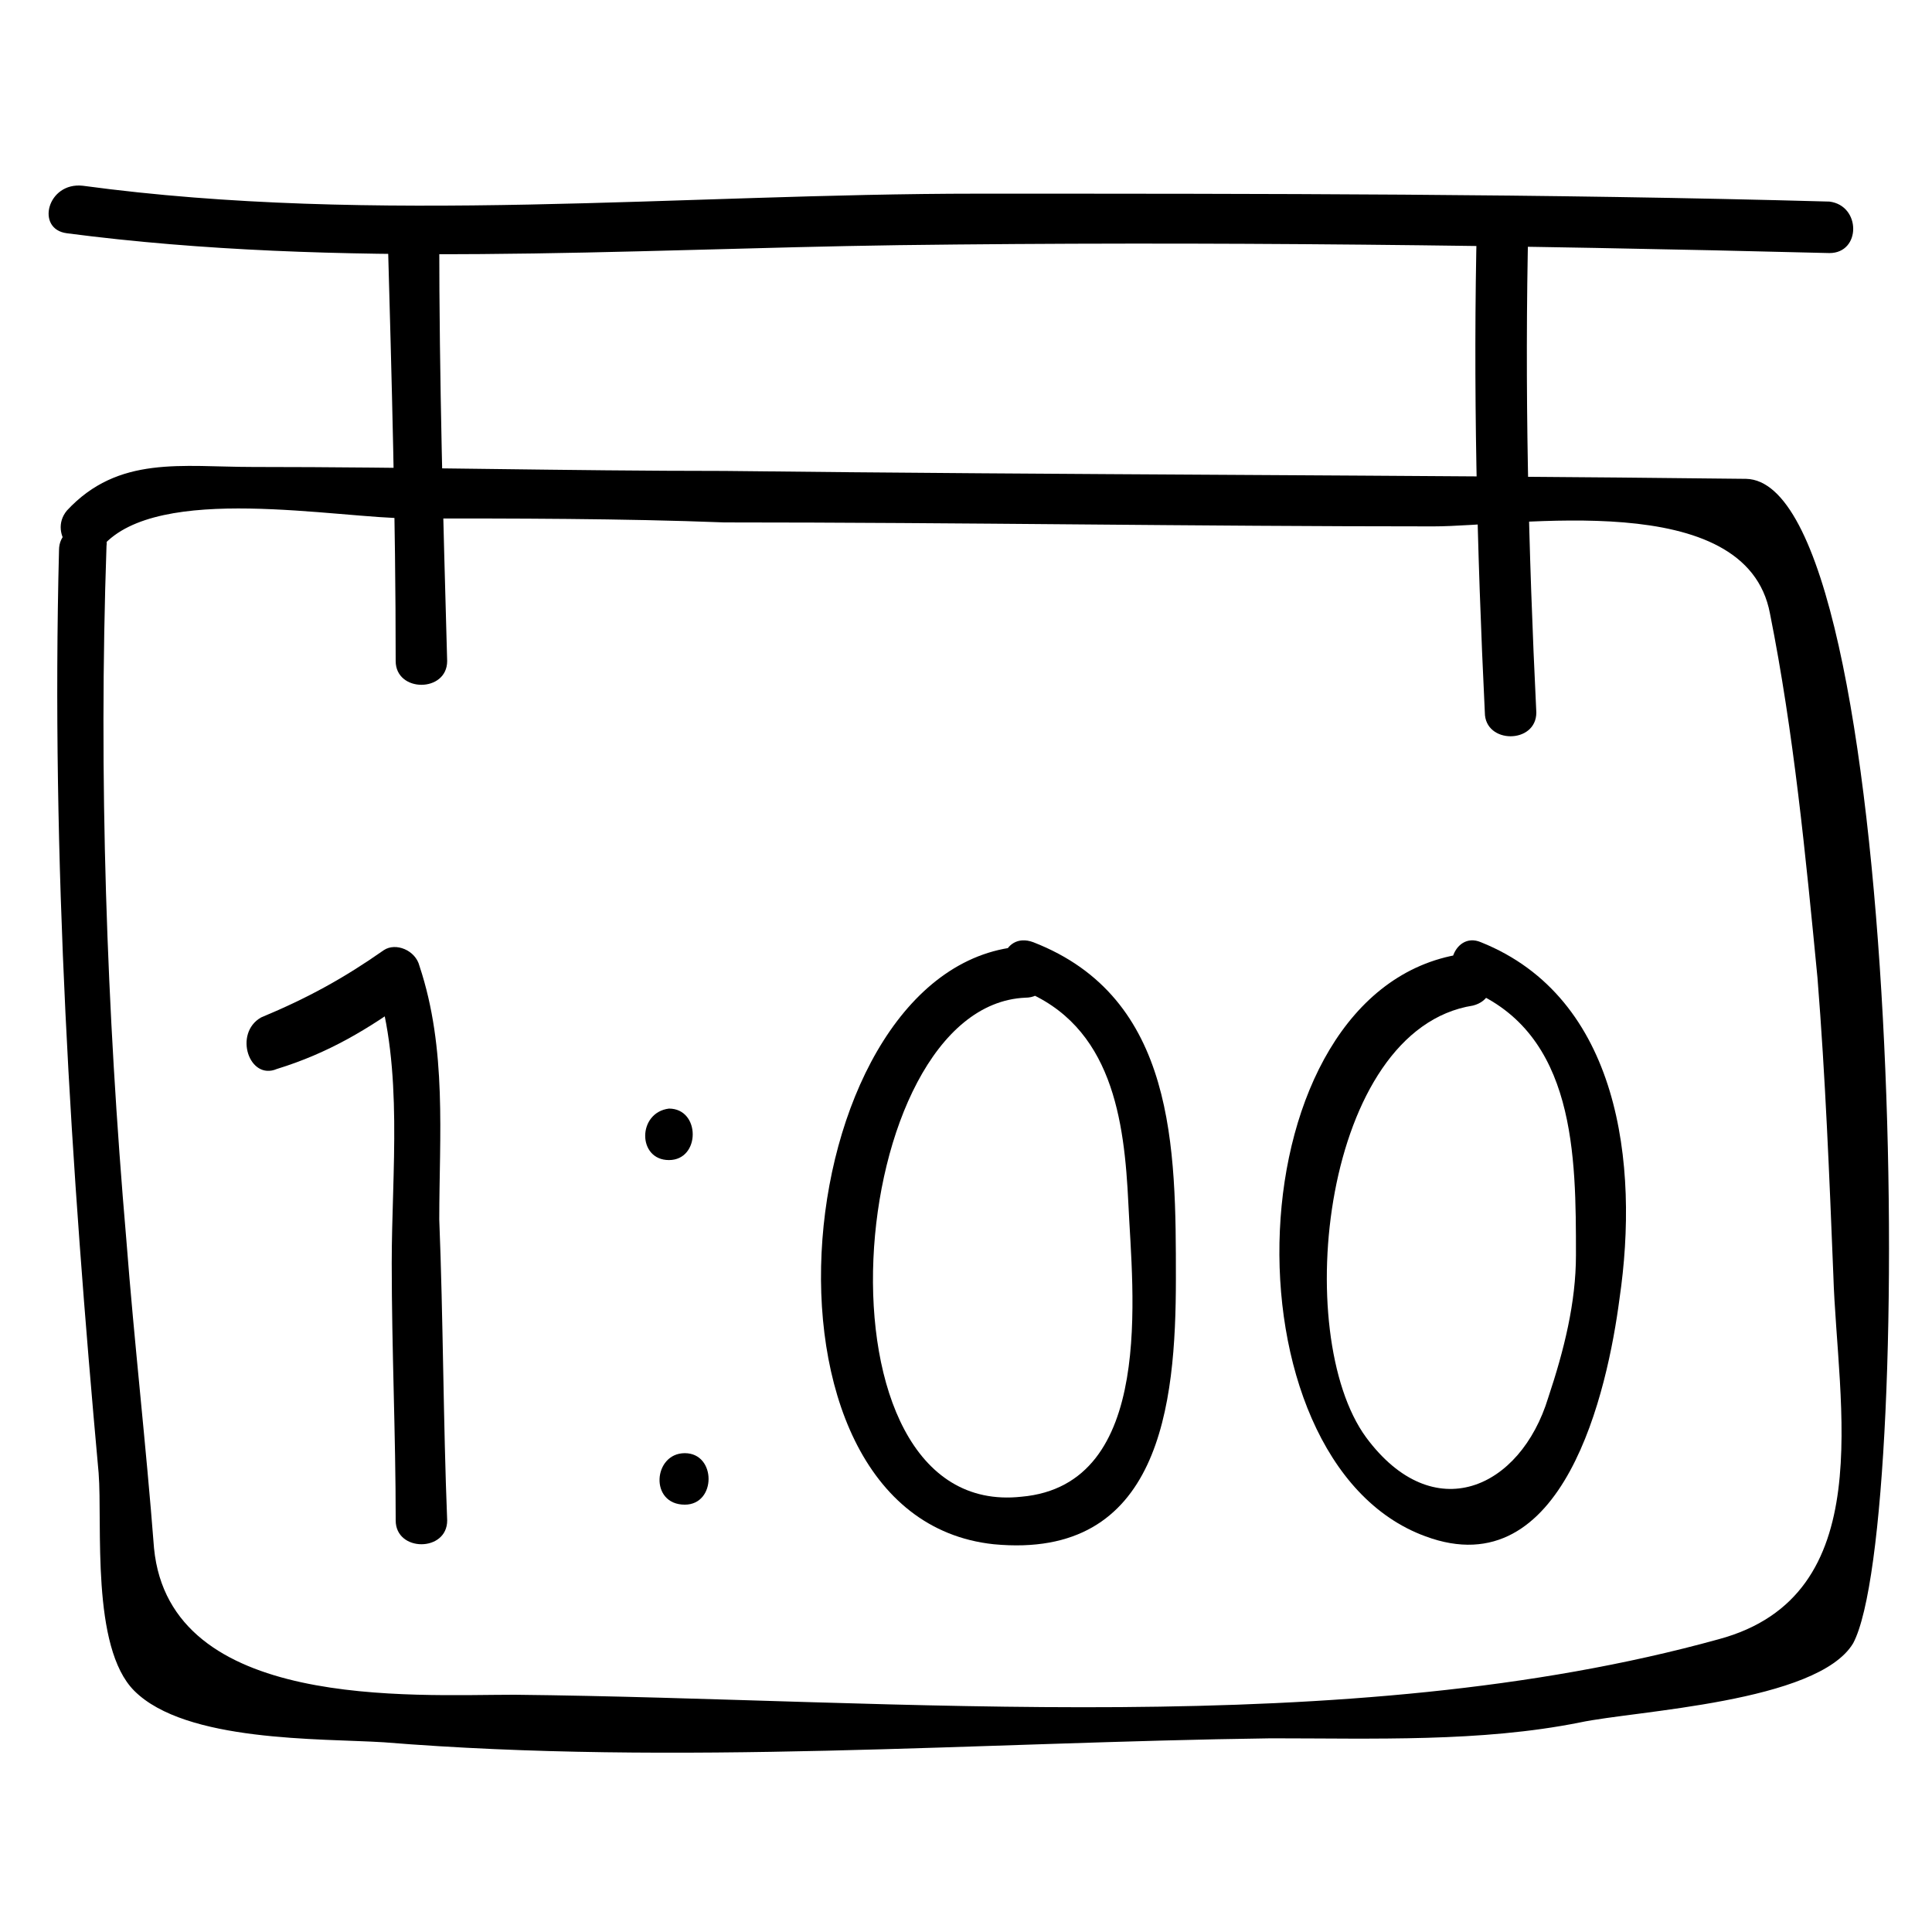
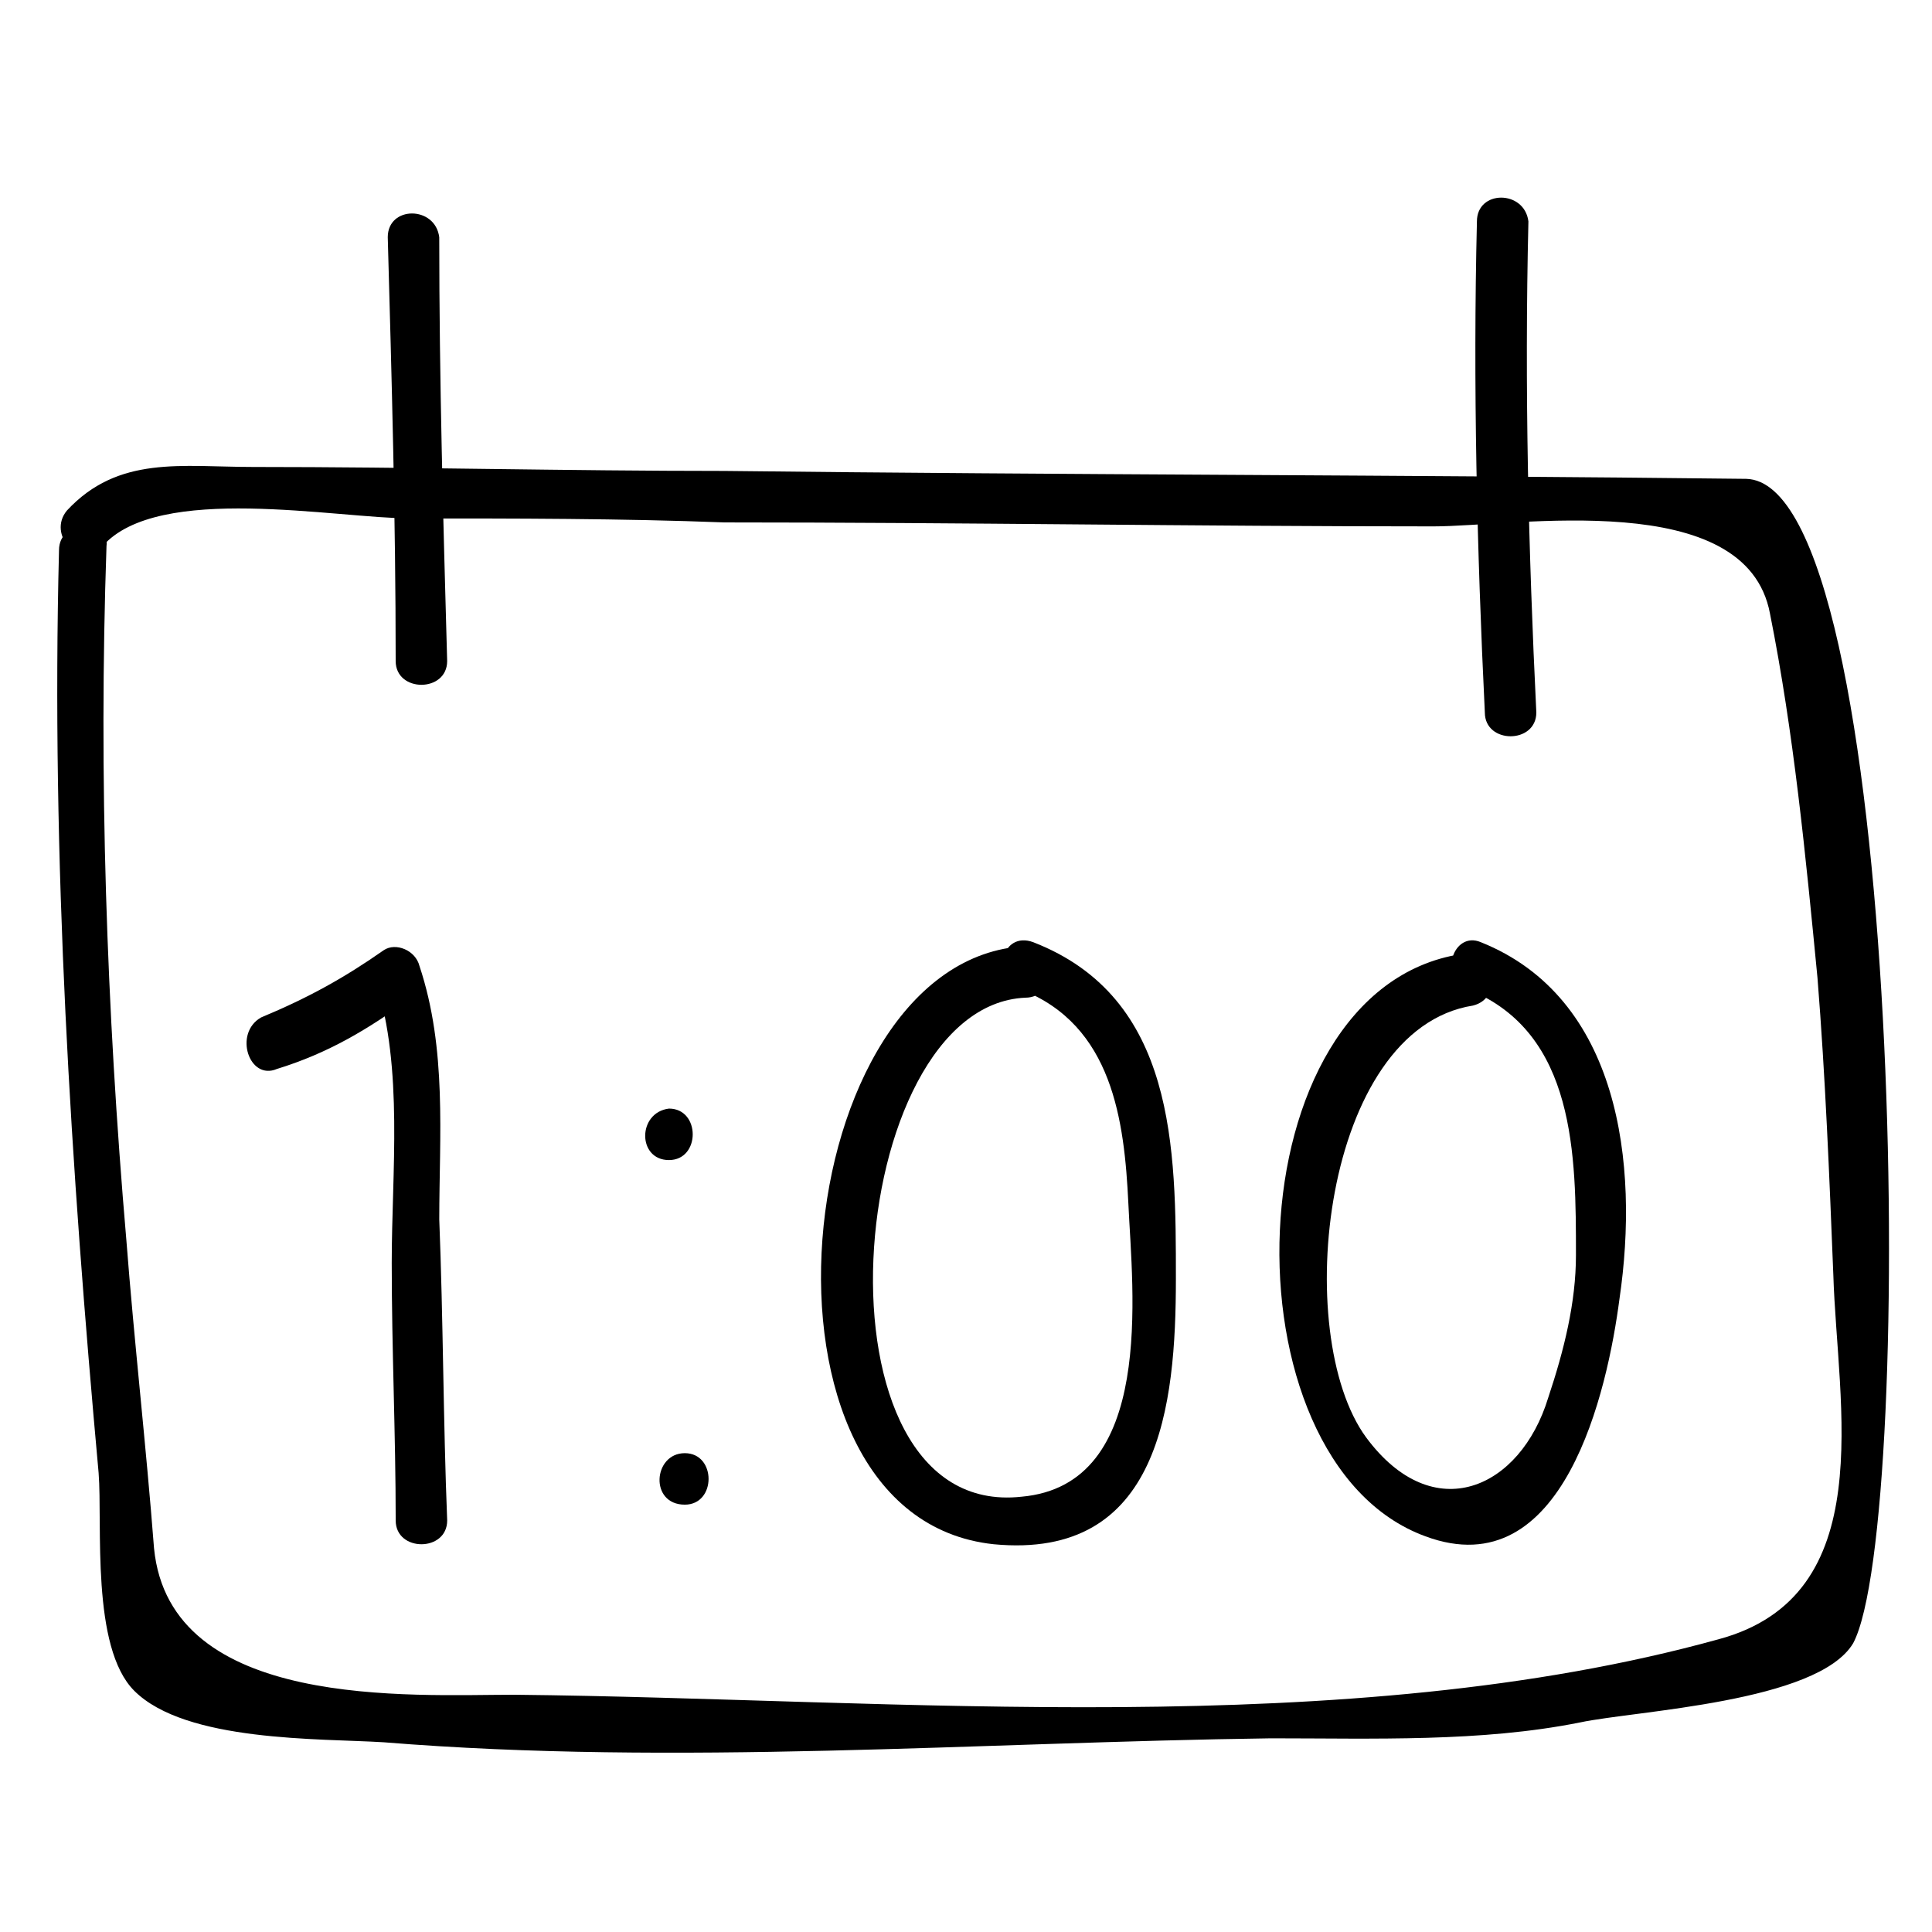
<svg xmlns="http://www.w3.org/2000/svg" fill="#000000" width="800px" height="800px" version="1.1" viewBox="144 144 512 512">
  <g>
    <path d="m159.64 289.79c-2.098 81.867 3.148 163.74 10.496 244.56 1.051 13.645-2.098 46.184 9.445 57.727 13.645 13.645 49.332 12.594 66.125 13.645 77.672 6.297 157.44 0 235.11-1.051 27.289 0 55.629 1.051 81.867-4.199 14.695-3.148 62.977-5.246 72.422-20.992 16.793-31.488 13.645-307.54-28.34-308.58-90.266-1.051-180.53-1.051-270.8-2.098-41.984 0-82.918-1.051-124.9-1.051-18.895 0-35.688-3.148-49.332 11.547-5.246 6.297 3.148 15.742 9.445 9.445 14.695-16.793 61.926-7.348 81.867-7.348 27.289 0 55.629 0 82.918 1.051 62.977 0 124.9 1.051 187.88 1.051 22.043 0 82.918-10.496 89.215 23.09 6.297 31.488 9.445 64.027 12.594 96.562 2.098 26.238 3.148 52.48 4.199 78.719 1.051 34.637 12.594 85.02-30.438 96.562-98.664 27.289-217.27 15.742-319.08 14.695-27.289 0-91.316 4.199-95.516-38.836-2.098-27.289-5.246-54.578-7.348-81.867-5.246-60.879-7.348-122.8-5.246-183.68 1.059-7.344-12.586-7.344-12.586 1.051z" />
-     <path d="m161.74 205.82c72.422 9.445 146.95 4.199 220.42 3.148 81.867-1.051 163.74 0 246.66 2.098 8.398 0 8.398-12.594 0-13.645-75.57-2.098-150.09-2.098-225.66-2.098-78.719 0-159.54 8.398-237.21-2.098-9.445-1.051-12.598 11.547-4.199 12.594z" />
    <path d="m246.76 206.87c1.051 37.785 2.098 74.523 2.098 112.31 0 8.398 13.645 8.398 13.645 0-1.051-37.785-2.098-74.523-2.098-112.31-1.051-8.395-13.645-8.395-13.645 0z" />
    <path d="m535.4 202.67c-1.051 43.035 0 87.117 2.098 130.15 0 8.398 13.645 8.398 13.645 0-2.098-43.035-3.148-86.066-2.098-130.15-1.051-8.395-13.645-8.395-13.645 0z" />
    <path d="m217.37 427.29c13.645-4.199 24.141-10.496 35.688-18.895-3.148-1.051-6.297-2.098-9.445-4.199 7.348 23.09 4.199 50.383 4.199 74.523 0 23.09 1.051 45.133 1.051 68.223 0 8.398 13.645 8.398 13.645 0-1.051-26.238-1.051-53.531-2.098-79.77 0-22.043 2.098-45.133-5.246-67.176-1.051-4.199-6.297-6.297-9.445-4.199-10.496 7.348-19.941 12.594-32.539 17.844-7.356 4.199-3.156 16.797 4.191 13.648z" />
    <path d="m321.28 451.43c8.398 0 8.398-13.645 0-13.645-8.395 1.047-8.395 13.645 0 13.645z" />
    <path d="m325.48 542.75c8.398 0 8.398-13.645 0-13.645-8.398 0-9.445 13.645 0 13.645z" />
    <path d="m415.74 394.75c-62.977 3.148-77.672 151.14-8.398 158.49 44.082 4.199 48.281-36.734 48.281-70.324 0-34.637 0-74.523-37.785-89.215-8.398-3.148-11.547 9.445-3.148 12.594 24.141 9.445 27.289 34.637 28.34 56.68 1.051 23.09 7.348 74.523-28.34 77.672-57.727 6.297-47.23-130.15 1.051-132.25 8.398 0 8.398-13.645 0-13.645z" />
    <path d="m531.2 396.85c-60.879 9.445-64.027 134.35-9.445 154.29 36.734 13.645 48.281-38.836 51.43-62.977 5.246-35.688 0-79.77-36.734-94.465-7.348-3.148-11.547 9.445-3.148 12.594 28.34 11.547 28.34 44.082 28.34 70.324 0 12.594-3.148 25.191-7.348 37.785-7.348 24.141-30.438 34.637-48.281 10.496-19.941-27.289-11.547-108.11 28.34-114.41 8.395-2.102 5.246-14.695-3.152-13.645z" />
  </g>
</svg>